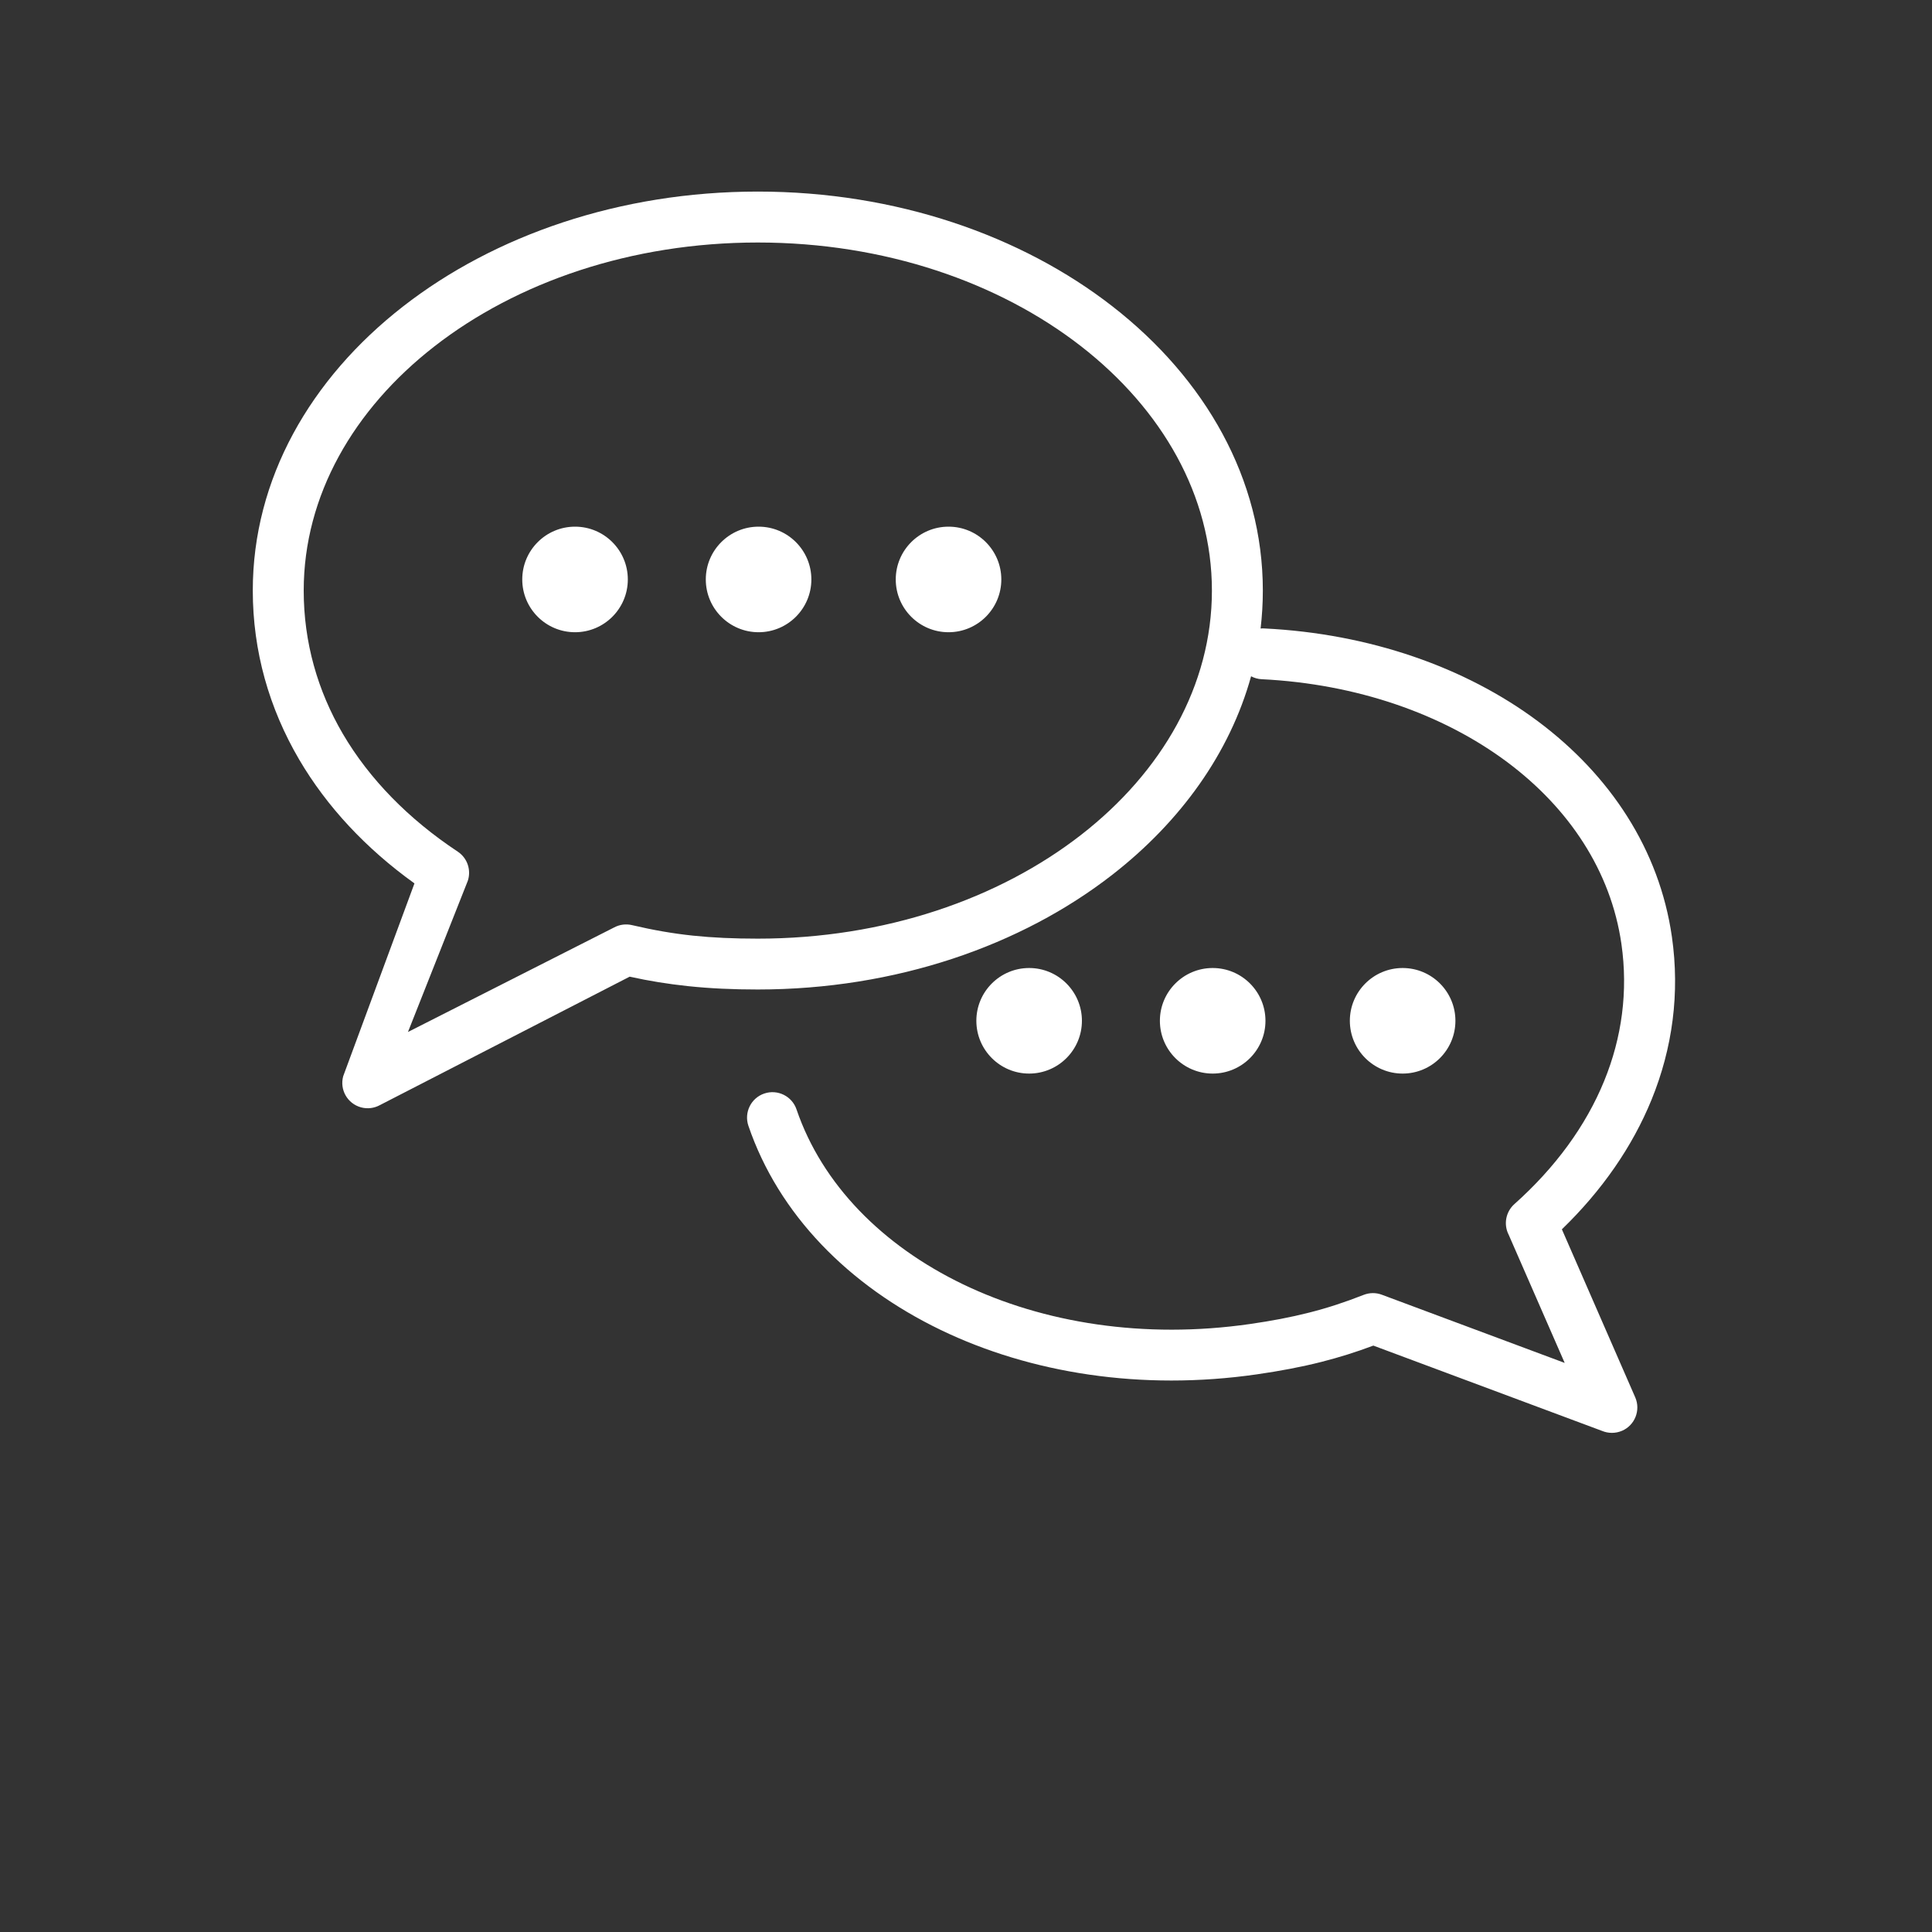
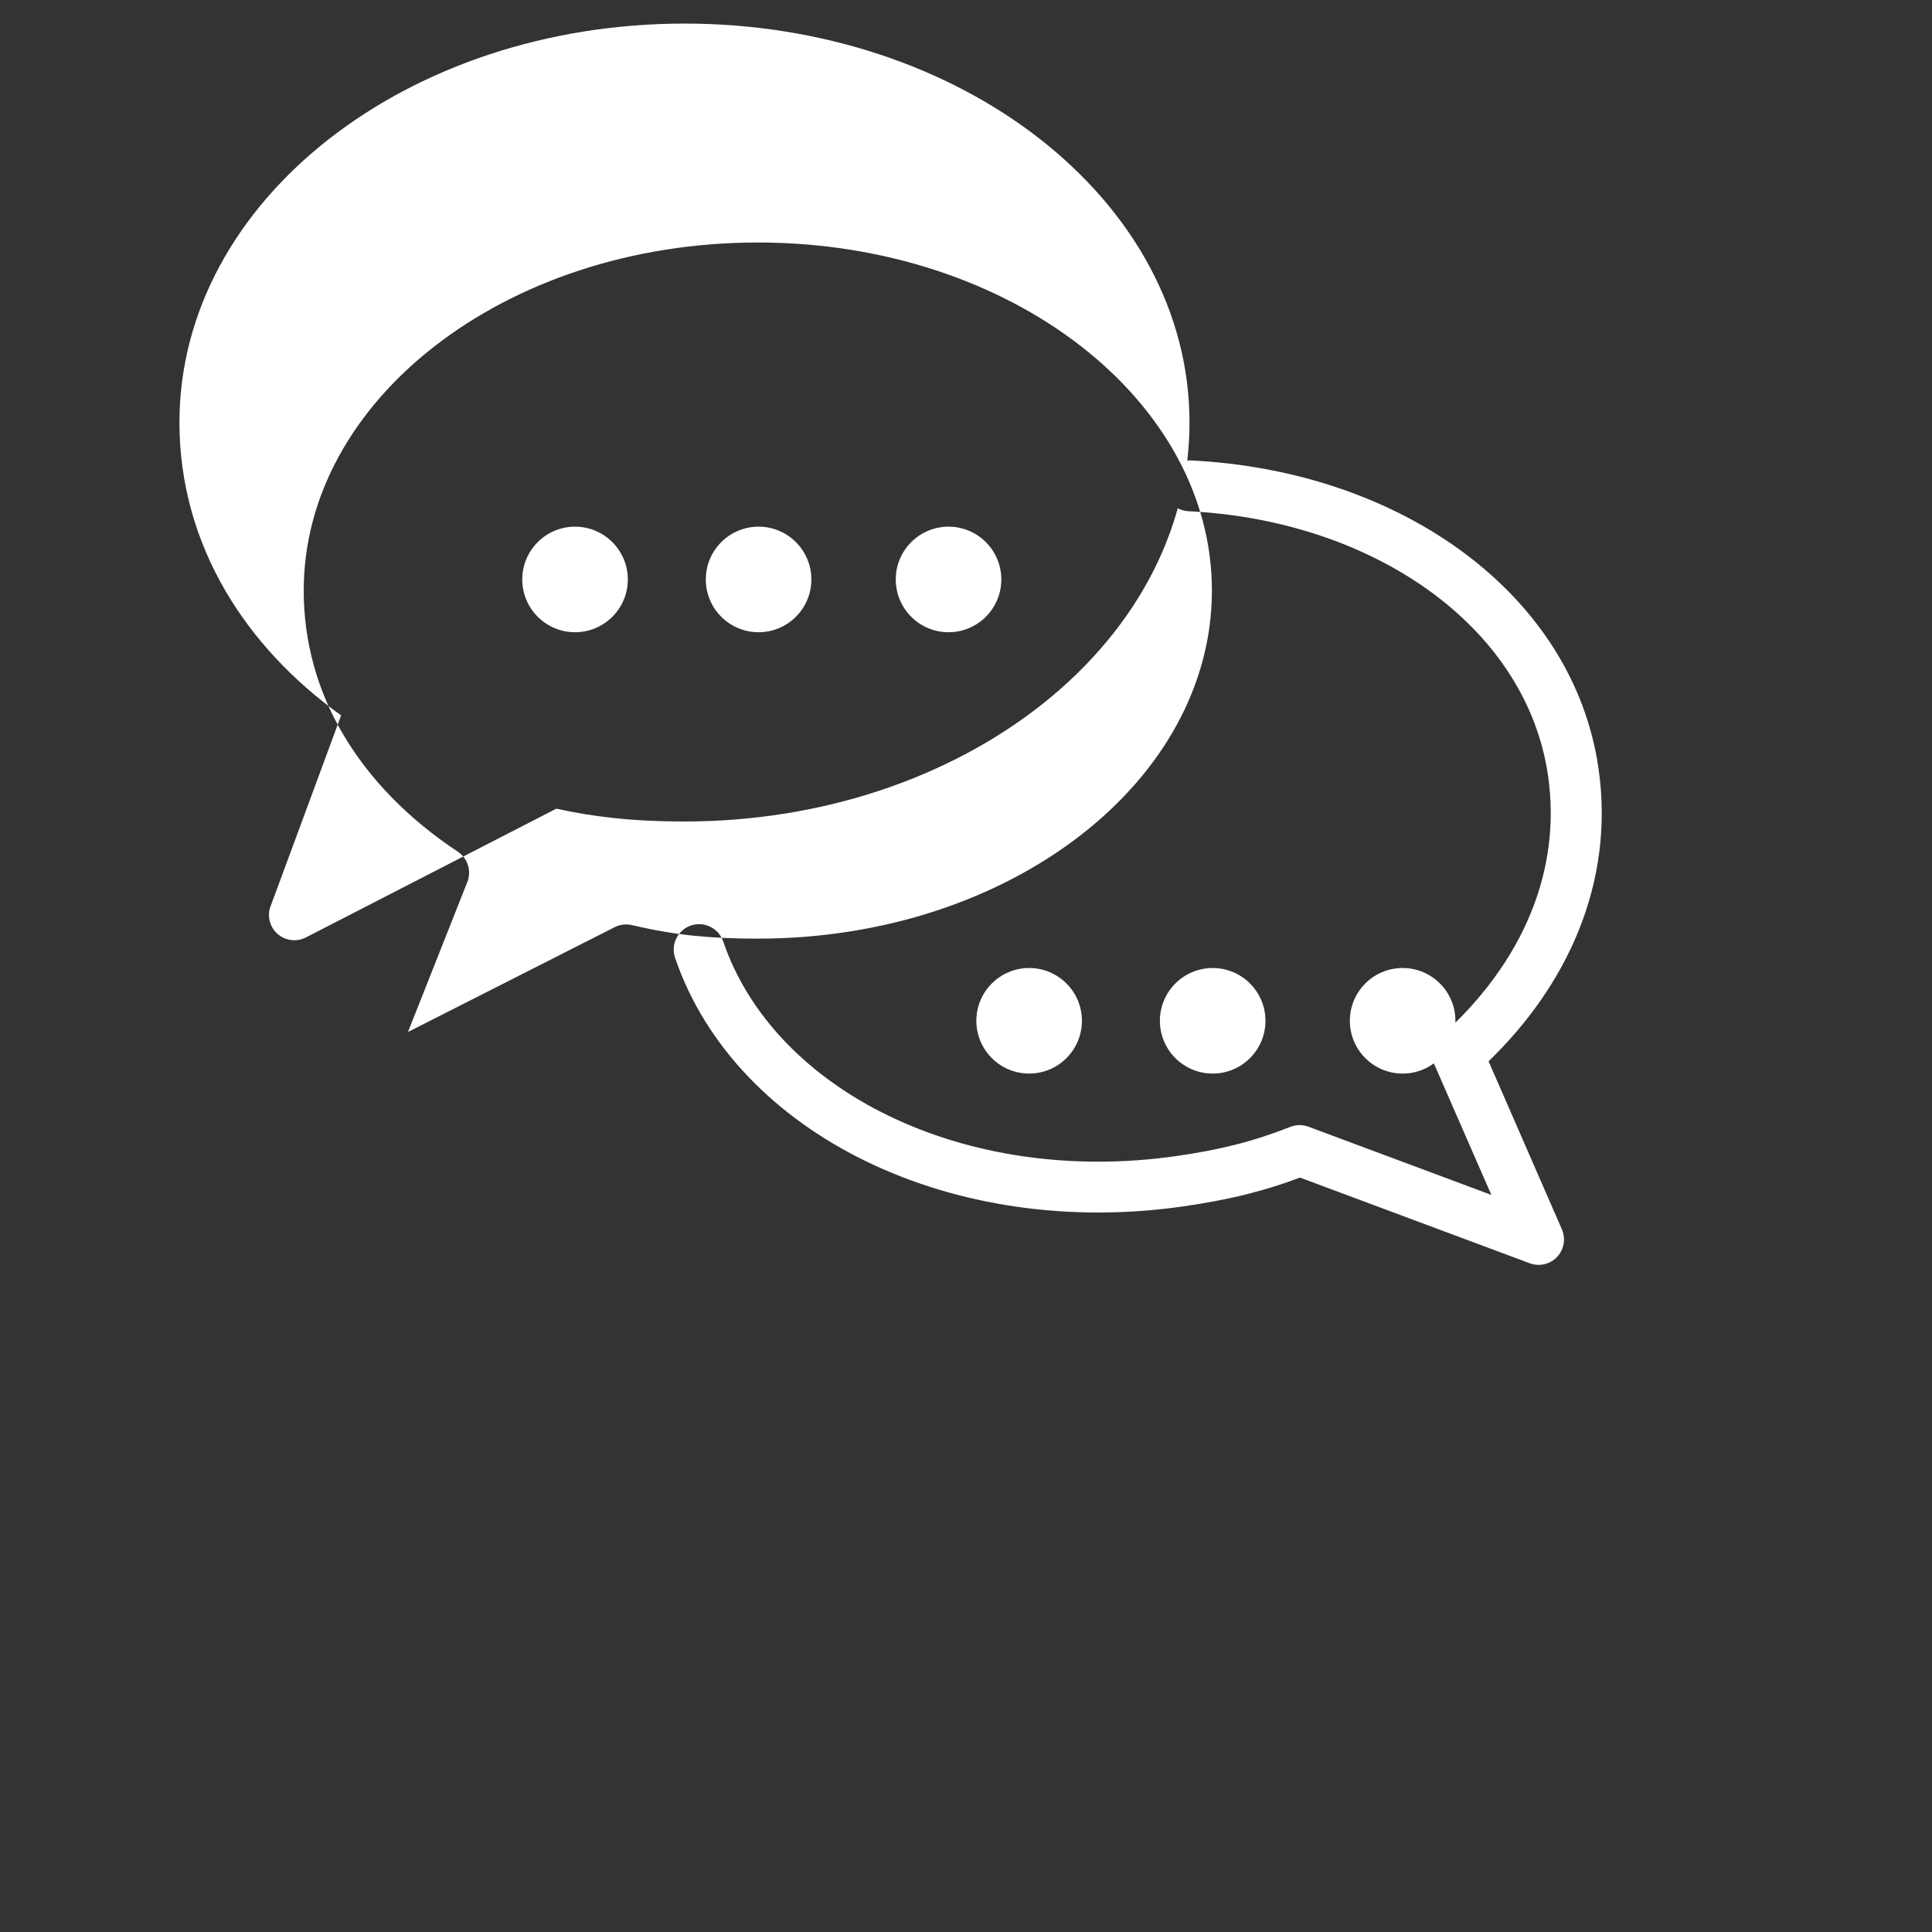
<svg xmlns="http://www.w3.org/2000/svg" viewBox="0 0 250 250">
  <rect x="0" y="0" width="250" height="250" fill="#333333" stroke="none" />
  <defs>
    <style>      .cls-1 {        fill: #fff;      }    </style>
  </defs>
  <g>
    <g id="Layer_1">
-       <path class="cls-1" d="M60.52,114.01l-7.73,19.53,26.66-13.52c.74-.4,1.57-.49,2.33-.31h0c2.77.65,5.31,1.09,7.88,1.36,2.58.27,5.3.39,8.4.39,16.4,0,31.19-5.14,41.86-13.45,10.44-8.13,16.9-19.3,16.9-31.59s-6.46-23.45-16.9-31.59c-10.67-8.31-25.46-13.45-41.86-13.45s-31.19,5.14-41.86,13.45c-10.44,8.13-16.9,19.3-16.9,31.59,0,6.68,1.79,12.95,5.07,18.55,3.43,5.84,8.49,11.01,14.86,15.23,1.28.85,1.77,2.43,1.29,3.82h0ZM133.17,125.26c3.77,0,6.83,3.06,6.83,6.83s-3.06,6.83-6.83,6.83-6.83-3.06-6.83-6.83,3.06-6.83,6.83-6.83h0ZM181.5,125.26c3.77,0,6.83,3.06,6.83,6.83s-3.06,6.83-6.83,6.83-6.83-3.06-6.83-6.83,3.06-6.83,6.83-6.83h0ZM156.92,125.26c3.77,0,6.83,3.06,6.83,6.83s-3.06,6.83-6.83,6.83-6.83-3.06-6.83-6.83,3.06-6.83,6.83-6.83h0ZM74.41,68.15c3.77,0,6.83,3.06,6.83,6.83s-3.06,6.83-6.83,6.83-6.83-3.06-6.83-6.83,3.06-6.83,6.83-6.83h0ZM122.74,68.15c3.77,0,6.83,3.06,6.83,6.83s-3.06,6.83-6.83,6.83-6.83-3.06-6.83-6.83,3.06-6.83,6.83-6.83h0ZM98.16,68.15c3.77,0,6.83,3.06,6.83,6.83s-3.06,6.83-6.83,6.83-6.83-3.06-6.83-6.83,3.06-6.83,6.83-6.83h0ZM202.11,159.08l9.49,21.74c.72,1.66-.04,3.6-1.7,4.32-.86.37-1.79.35-2.59.02l-29.6-11.04c-2.26.85-4.44,1.53-6.72,2.11-2.61.66-5.31,1.17-8.35,1.61-14.97,2.16-29.32-.16-40.9-5.74-11.95-5.76-21-14.99-24.9-26.43-.58-1.72.34-3.59,2.06-4.17,1.72-.58,3.59.34,4.17,2.06,3.31,9.7,11.13,17.61,21.53,22.62,10.45,5.03,23.46,7.11,37.12,5.15,2.79-.4,5.28-.87,7.68-1.48,2.34-.59,4.63-1.34,7.07-2.3h0c.73-.28,1.56-.31,2.35-.01l23.65,8.82-7.25-16.59c-.67-1.3-.4-2.94.74-3.96,5.29-4.72,9.26-10.14,11.63-15.96,2.28-5.59,3.1-11.58,2.22-17.71-1.36-9.43-6.78-17.55-14.77-23.52-8.36-6.24-19.49-10.12-31.77-10.73-.5-.02-.97-.16-1.38-.38-2.75,9.93-9.1,18.78-17.94,25.67-11.79,9.18-28.02,14.86-45.9,14.86-3.22,0-6.14-.13-9.07-.44-2.53-.27-4.98-.66-7.5-1.22l-32.34,16.63c-.72.39-1.58.51-2.43.28-1.75-.48-2.78-2.28-2.3-4.03l9.22-24.95c-6.28-4.51-11.34-9.93-14.92-16.03-3.88-6.62-6-14.01-6-21.87,0-14.41,7.43-27.4,19.45-36.76,11.79-9.18,28.02-14.86,45.9-14.86s34.11,5.68,45.9,14.86c12.02,9.36,19.45,22.35,19.45,36.76,0,1.66-.1,3.3-.29,4.92.16-.02.32-.02.48-.01,13.62.67,26.03,5.02,35.4,12.01,9.36,6.99,15.72,16.61,17.34,27.87,1.05,7.31.08,14.45-2.63,21.1-2.49,6.1-6.43,11.77-11.6,16.77h0Z" />
+       <path class="cls-1" d="M60.52,114.01l-7.73,19.53,26.66-13.52c.74-.4,1.57-.49,2.33-.31h0c2.77.65,5.31,1.09,7.88,1.36,2.58.27,5.3.39,8.4.39,16.4,0,31.19-5.14,41.86-13.45,10.44-8.13,16.9-19.3,16.9-31.59s-6.46-23.45-16.9-31.59c-10.67-8.31-25.46-13.45-41.86-13.45s-31.19,5.14-41.86,13.45c-10.44,8.13-16.9,19.3-16.9,31.59,0,6.68,1.79,12.95,5.07,18.55,3.43,5.84,8.49,11.01,14.86,15.23,1.28.85,1.77,2.43,1.29,3.82h0ZM133.17,125.26c3.77,0,6.83,3.06,6.83,6.83s-3.06,6.83-6.83,6.83-6.83-3.06-6.83-6.83,3.06-6.83,6.83-6.83h0ZM181.5,125.26c3.77,0,6.83,3.06,6.83,6.83s-3.06,6.83-6.83,6.83-6.83-3.06-6.83-6.83,3.06-6.83,6.83-6.83h0ZM156.92,125.26c3.77,0,6.83,3.06,6.83,6.83s-3.06,6.83-6.83,6.83-6.83-3.06-6.83-6.83,3.06-6.83,6.83-6.83h0ZM74.41,68.15c3.77,0,6.83,3.06,6.83,6.83s-3.06,6.83-6.83,6.83-6.83-3.06-6.83-6.83,3.06-6.83,6.83-6.83h0ZM122.74,68.15c3.77,0,6.83,3.06,6.83,6.83s-3.06,6.83-6.83,6.83-6.83-3.06-6.83-6.83,3.06-6.83,6.83-6.83h0ZM98.16,68.15c3.77,0,6.83,3.06,6.83,6.83s-3.06,6.83-6.83,6.83-6.83-3.06-6.83-6.83,3.06-6.83,6.83-6.83h0ZM202.11,159.08c.72,1.66-.04,3.6-1.7,4.32-.86.37-1.79.35-2.59.02l-29.6-11.04c-2.26.85-4.44,1.53-6.72,2.11-2.61.66-5.31,1.17-8.35,1.61-14.97,2.16-29.32-.16-40.9-5.74-11.95-5.76-21-14.99-24.9-26.43-.58-1.72.34-3.59,2.06-4.17,1.72-.58,3.59.34,4.17,2.06,3.31,9.7,11.13,17.61,21.53,22.62,10.45,5.03,23.46,7.11,37.12,5.15,2.79-.4,5.28-.87,7.68-1.48,2.34-.59,4.63-1.34,7.07-2.3h0c.73-.28,1.56-.31,2.35-.01l23.65,8.82-7.25-16.59c-.67-1.3-.4-2.94.74-3.96,5.29-4.72,9.26-10.14,11.63-15.96,2.28-5.59,3.1-11.58,2.22-17.71-1.36-9.43-6.78-17.55-14.77-23.52-8.36-6.24-19.49-10.12-31.77-10.73-.5-.02-.97-.16-1.38-.38-2.75,9.93-9.1,18.78-17.94,25.67-11.79,9.18-28.02,14.86-45.9,14.86-3.22,0-6.14-.13-9.07-.44-2.53-.27-4.98-.66-7.5-1.22l-32.34,16.63c-.72.39-1.58.51-2.43.28-1.75-.48-2.78-2.28-2.3-4.03l9.22-24.95c-6.28-4.51-11.34-9.93-14.92-16.03-3.88-6.62-6-14.01-6-21.87,0-14.41,7.43-27.4,19.45-36.76,11.79-9.18,28.02-14.86,45.9-14.86s34.11,5.68,45.9,14.86c12.02,9.36,19.45,22.35,19.45,36.76,0,1.66-.1,3.3-.29,4.92.16-.02.32-.02.48-.01,13.62.67,26.03,5.02,35.4,12.01,9.36,6.99,15.72,16.61,17.34,27.87,1.05,7.31.08,14.45-2.63,21.1-2.49,6.1-6.43,11.77-11.6,16.77h0Z" />
    </g>
  </g>
</svg>